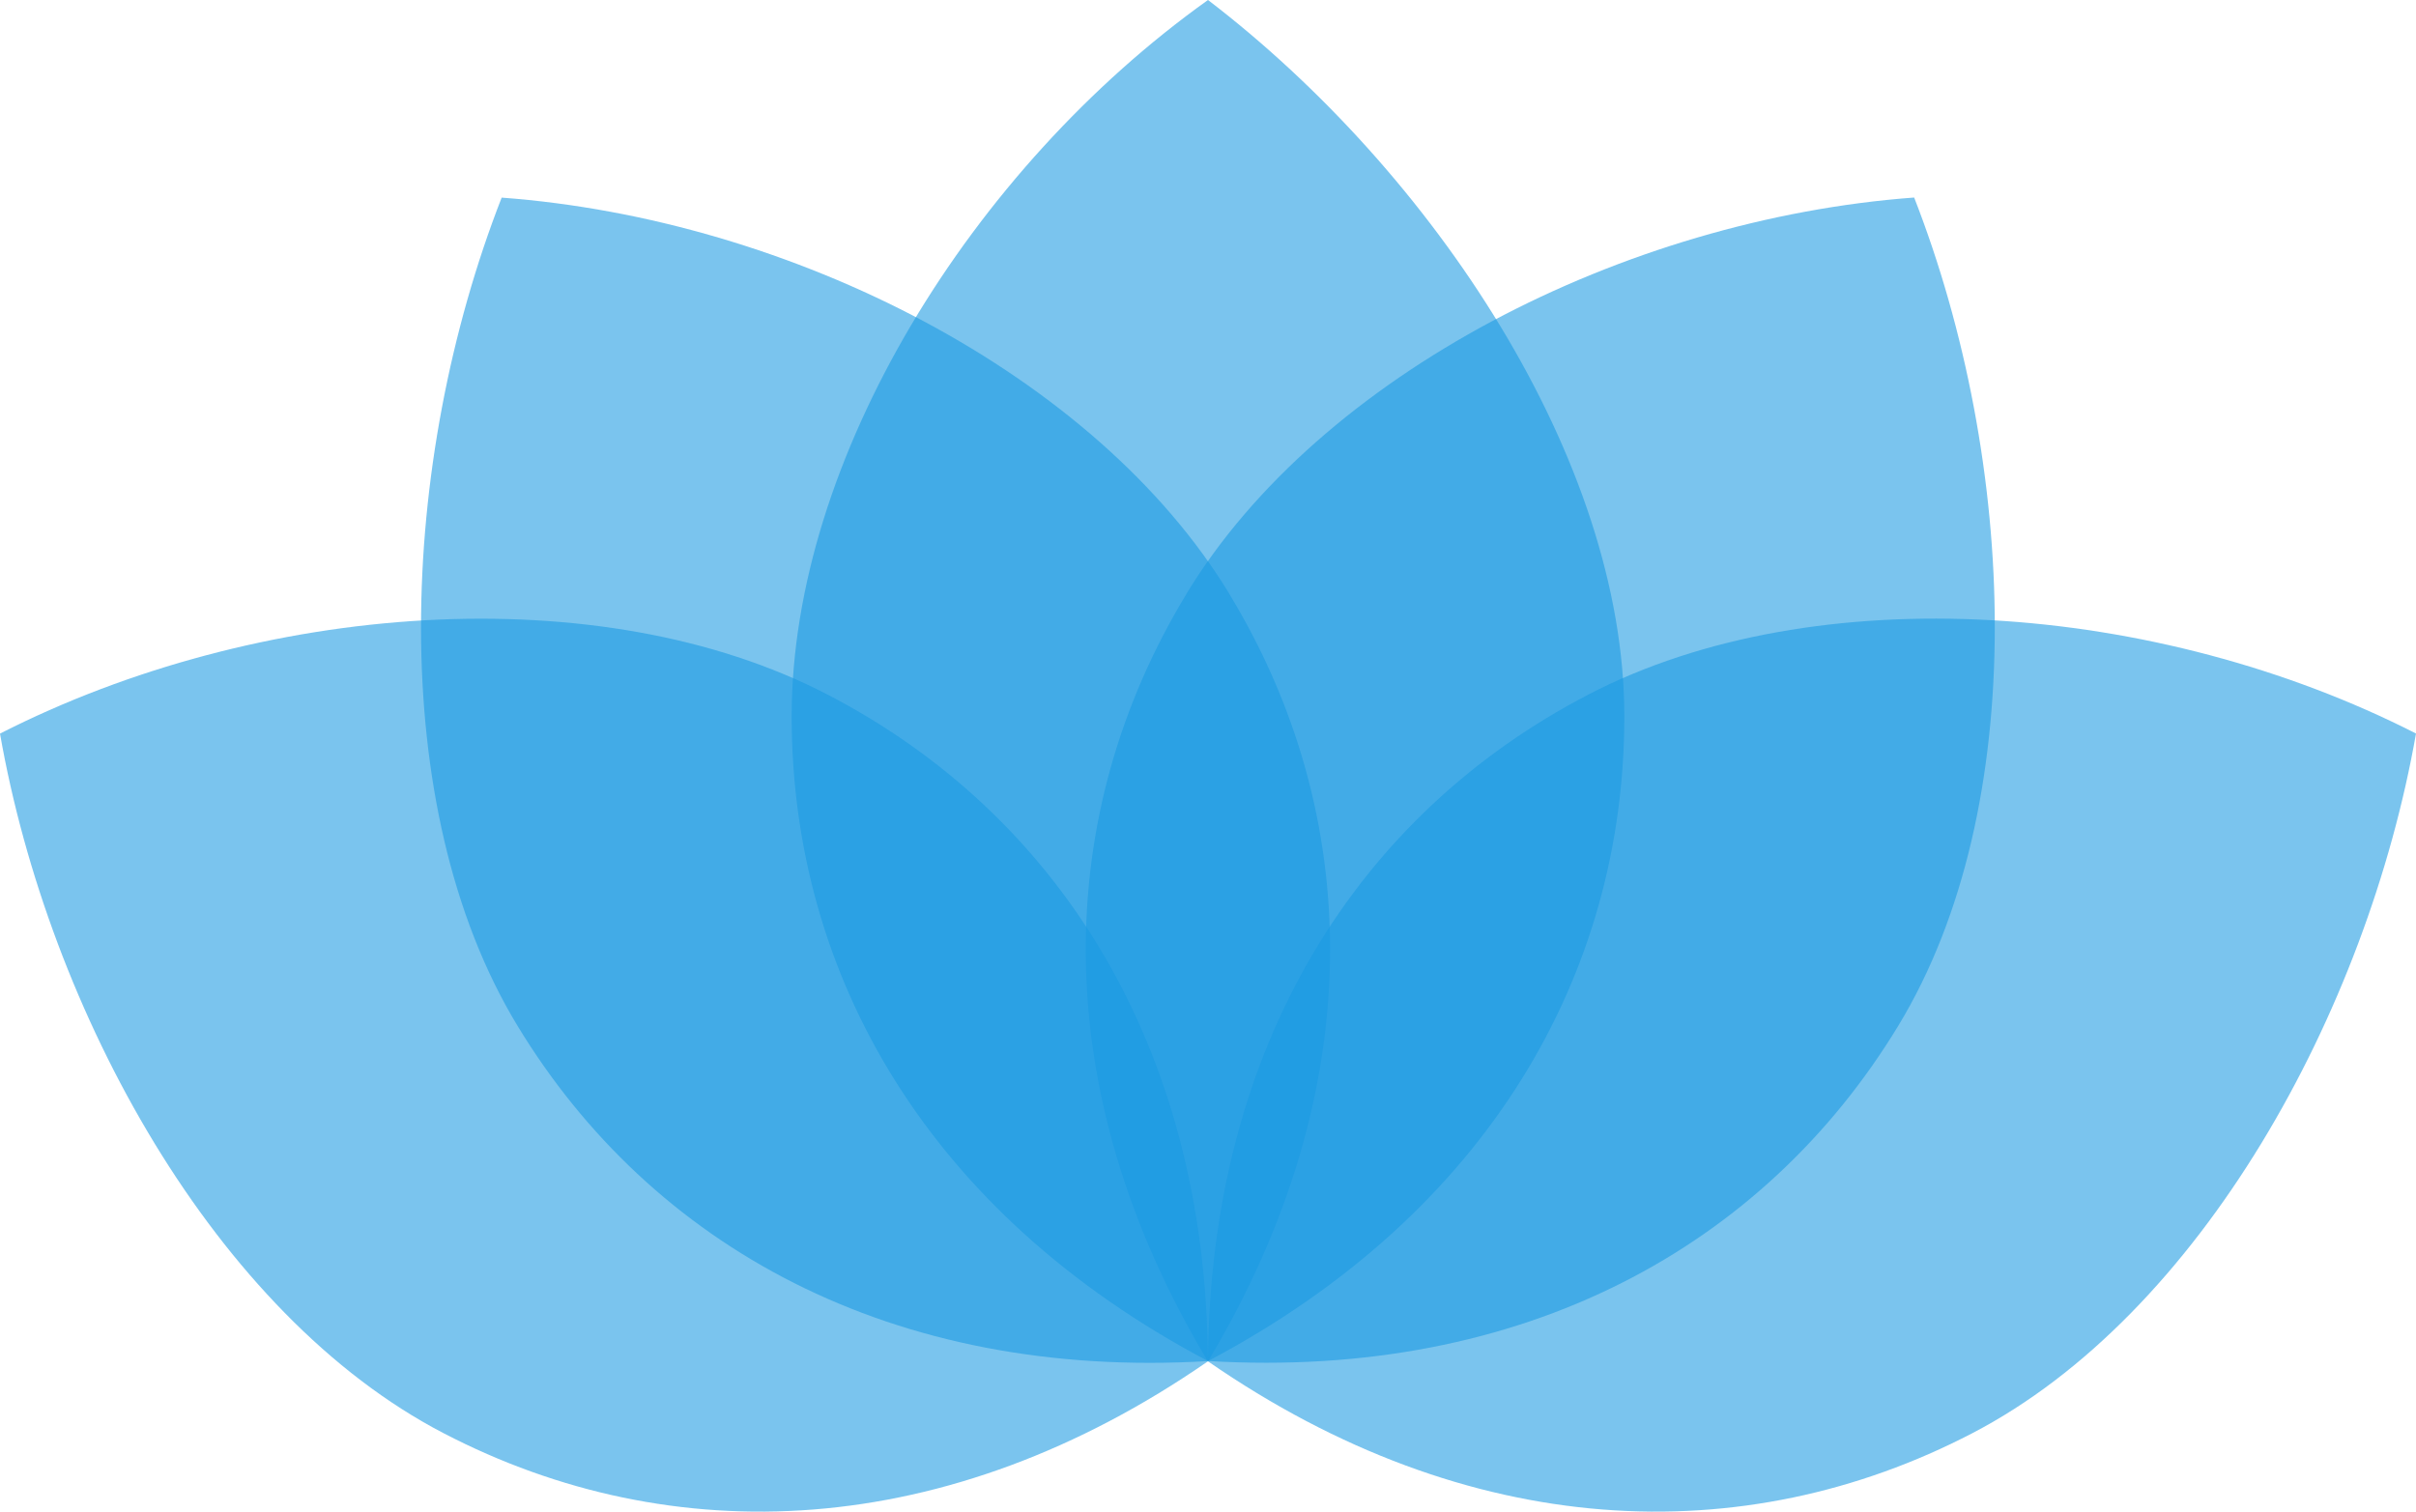
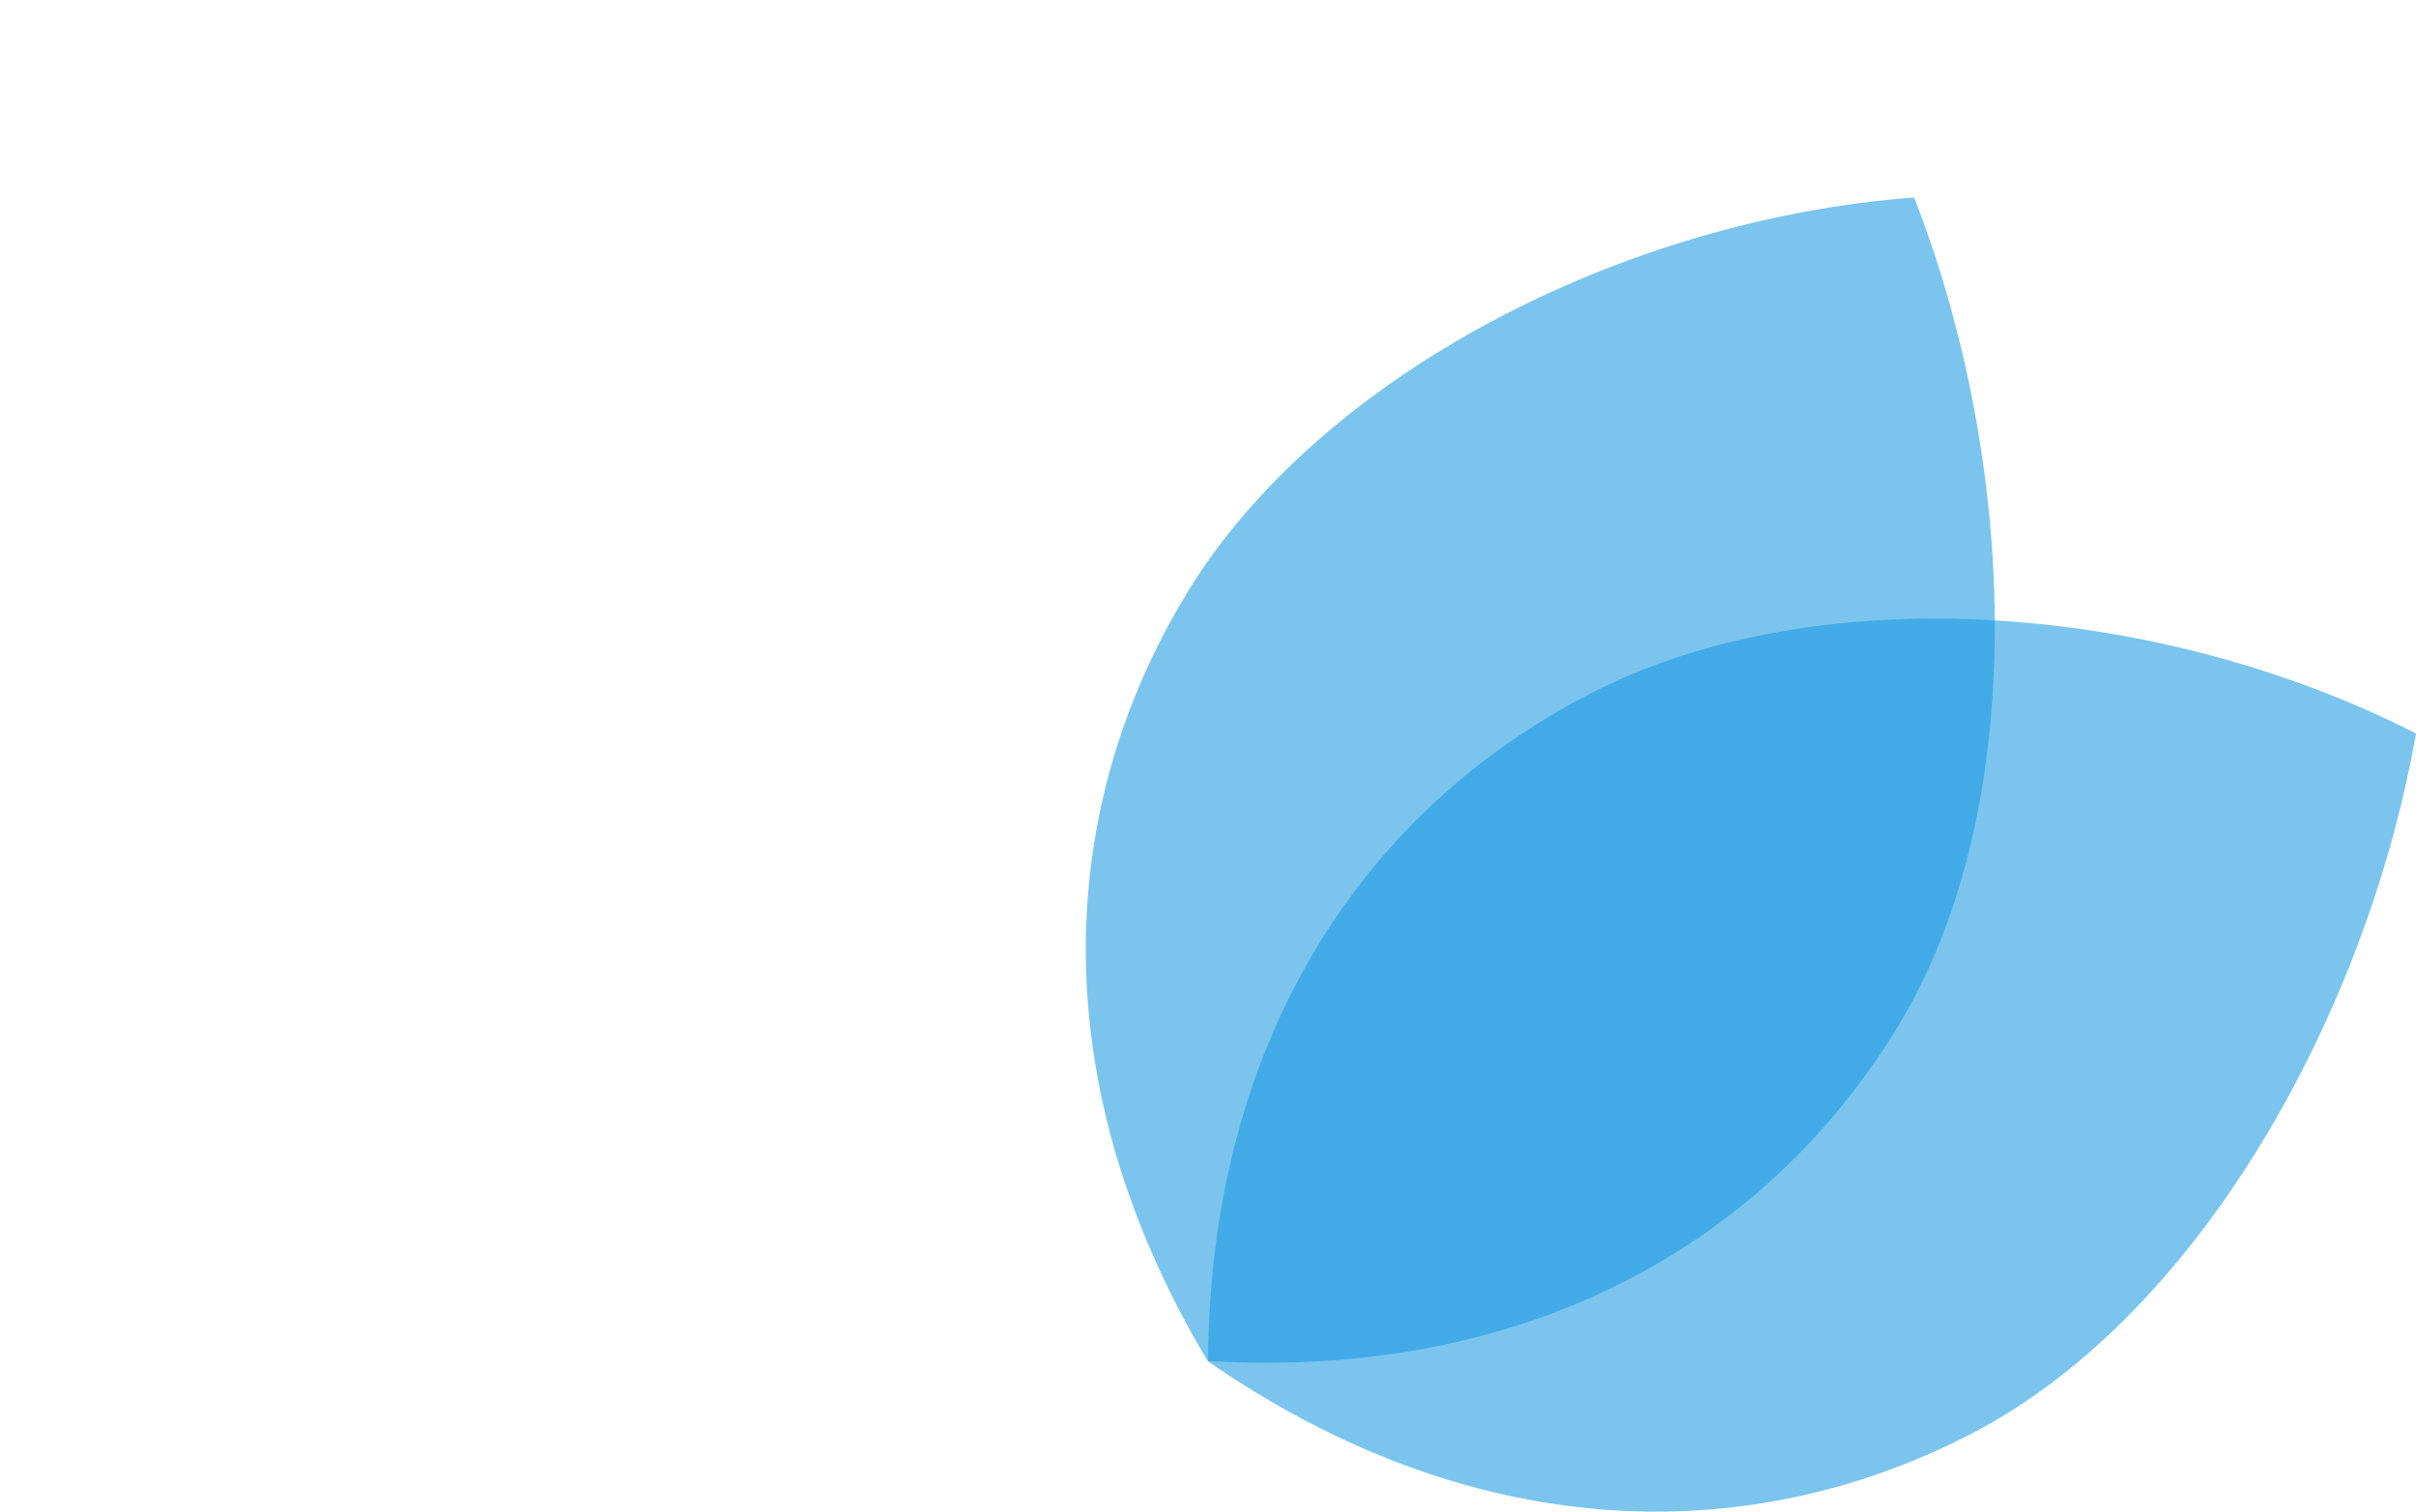
<svg xmlns="http://www.w3.org/2000/svg" id="Layer_2" data-name="Layer 2" viewBox="0 0 272.68 170.66">
  <defs>
    <style>
      .cls-1 {
        fill: #1a9ae2;
        opacity: .58;
      }
    </style>
  </defs>
  <g id="Layer_1-2" data-name="Layer 1">
    <g>
-       <path class="cls-1" d="M89.35,80.88c0,29.04,15.28,56.05,46.99,72.78,0,0,0,0,0,0,31.66-16.73,46.99-43.74,46.99-72.78,0-29.04-21.65-61.49-46.99-80.88-26.66,19.02-46.99,51.84-46.99,80.88Z" />
      <path class="cls-1" d="M133.91,67.05c-15.07,24.83-16.02,55.84,2.4,86.6,0,0,0,0,0,0,35.74,2.13,62.86-13.01,77.93-37.83s13.4-63.8,1.8-93.52c-32.66,2.42-67.07,19.93-82.14,44.75Z" />
-       <path class="cls-1" d="M138.75,67.06c15.07,24.83,16.02,55.84-2.4,86.6,0,0,0,0,0,0-35.74,2.13-62.86-13.01-77.93-37.83-15.07-24.83-13.4-63.8-1.8-93.52,32.66,2.42,67.07,19.93,82.14,44.75Z" />
-       <path class="cls-1" d="M93.43,78.43c25.77,13.39,42.69,39.41,42.9,75.26,0,0,0,0,0,0-29.45,20.37-60.48,21.52-86.25,8.12C24.32,148.43,5.51,114.25,0,82.82c29.17-14.88,67.67-17.78,93.43-4.39Z" />
      <path class="cls-1" d="M179.24,78.43c-25.77,13.39-42.69,39.41-42.9,75.26,0,0,0,0,0,0,29.45,20.37,60.48,21.52,86.25,8.12,25.77-13.4,44.57-47.57,50.09-79-29.17-14.88-67.67-17.78-93.43-4.39Z" />
    </g>
  </g>
</svg>